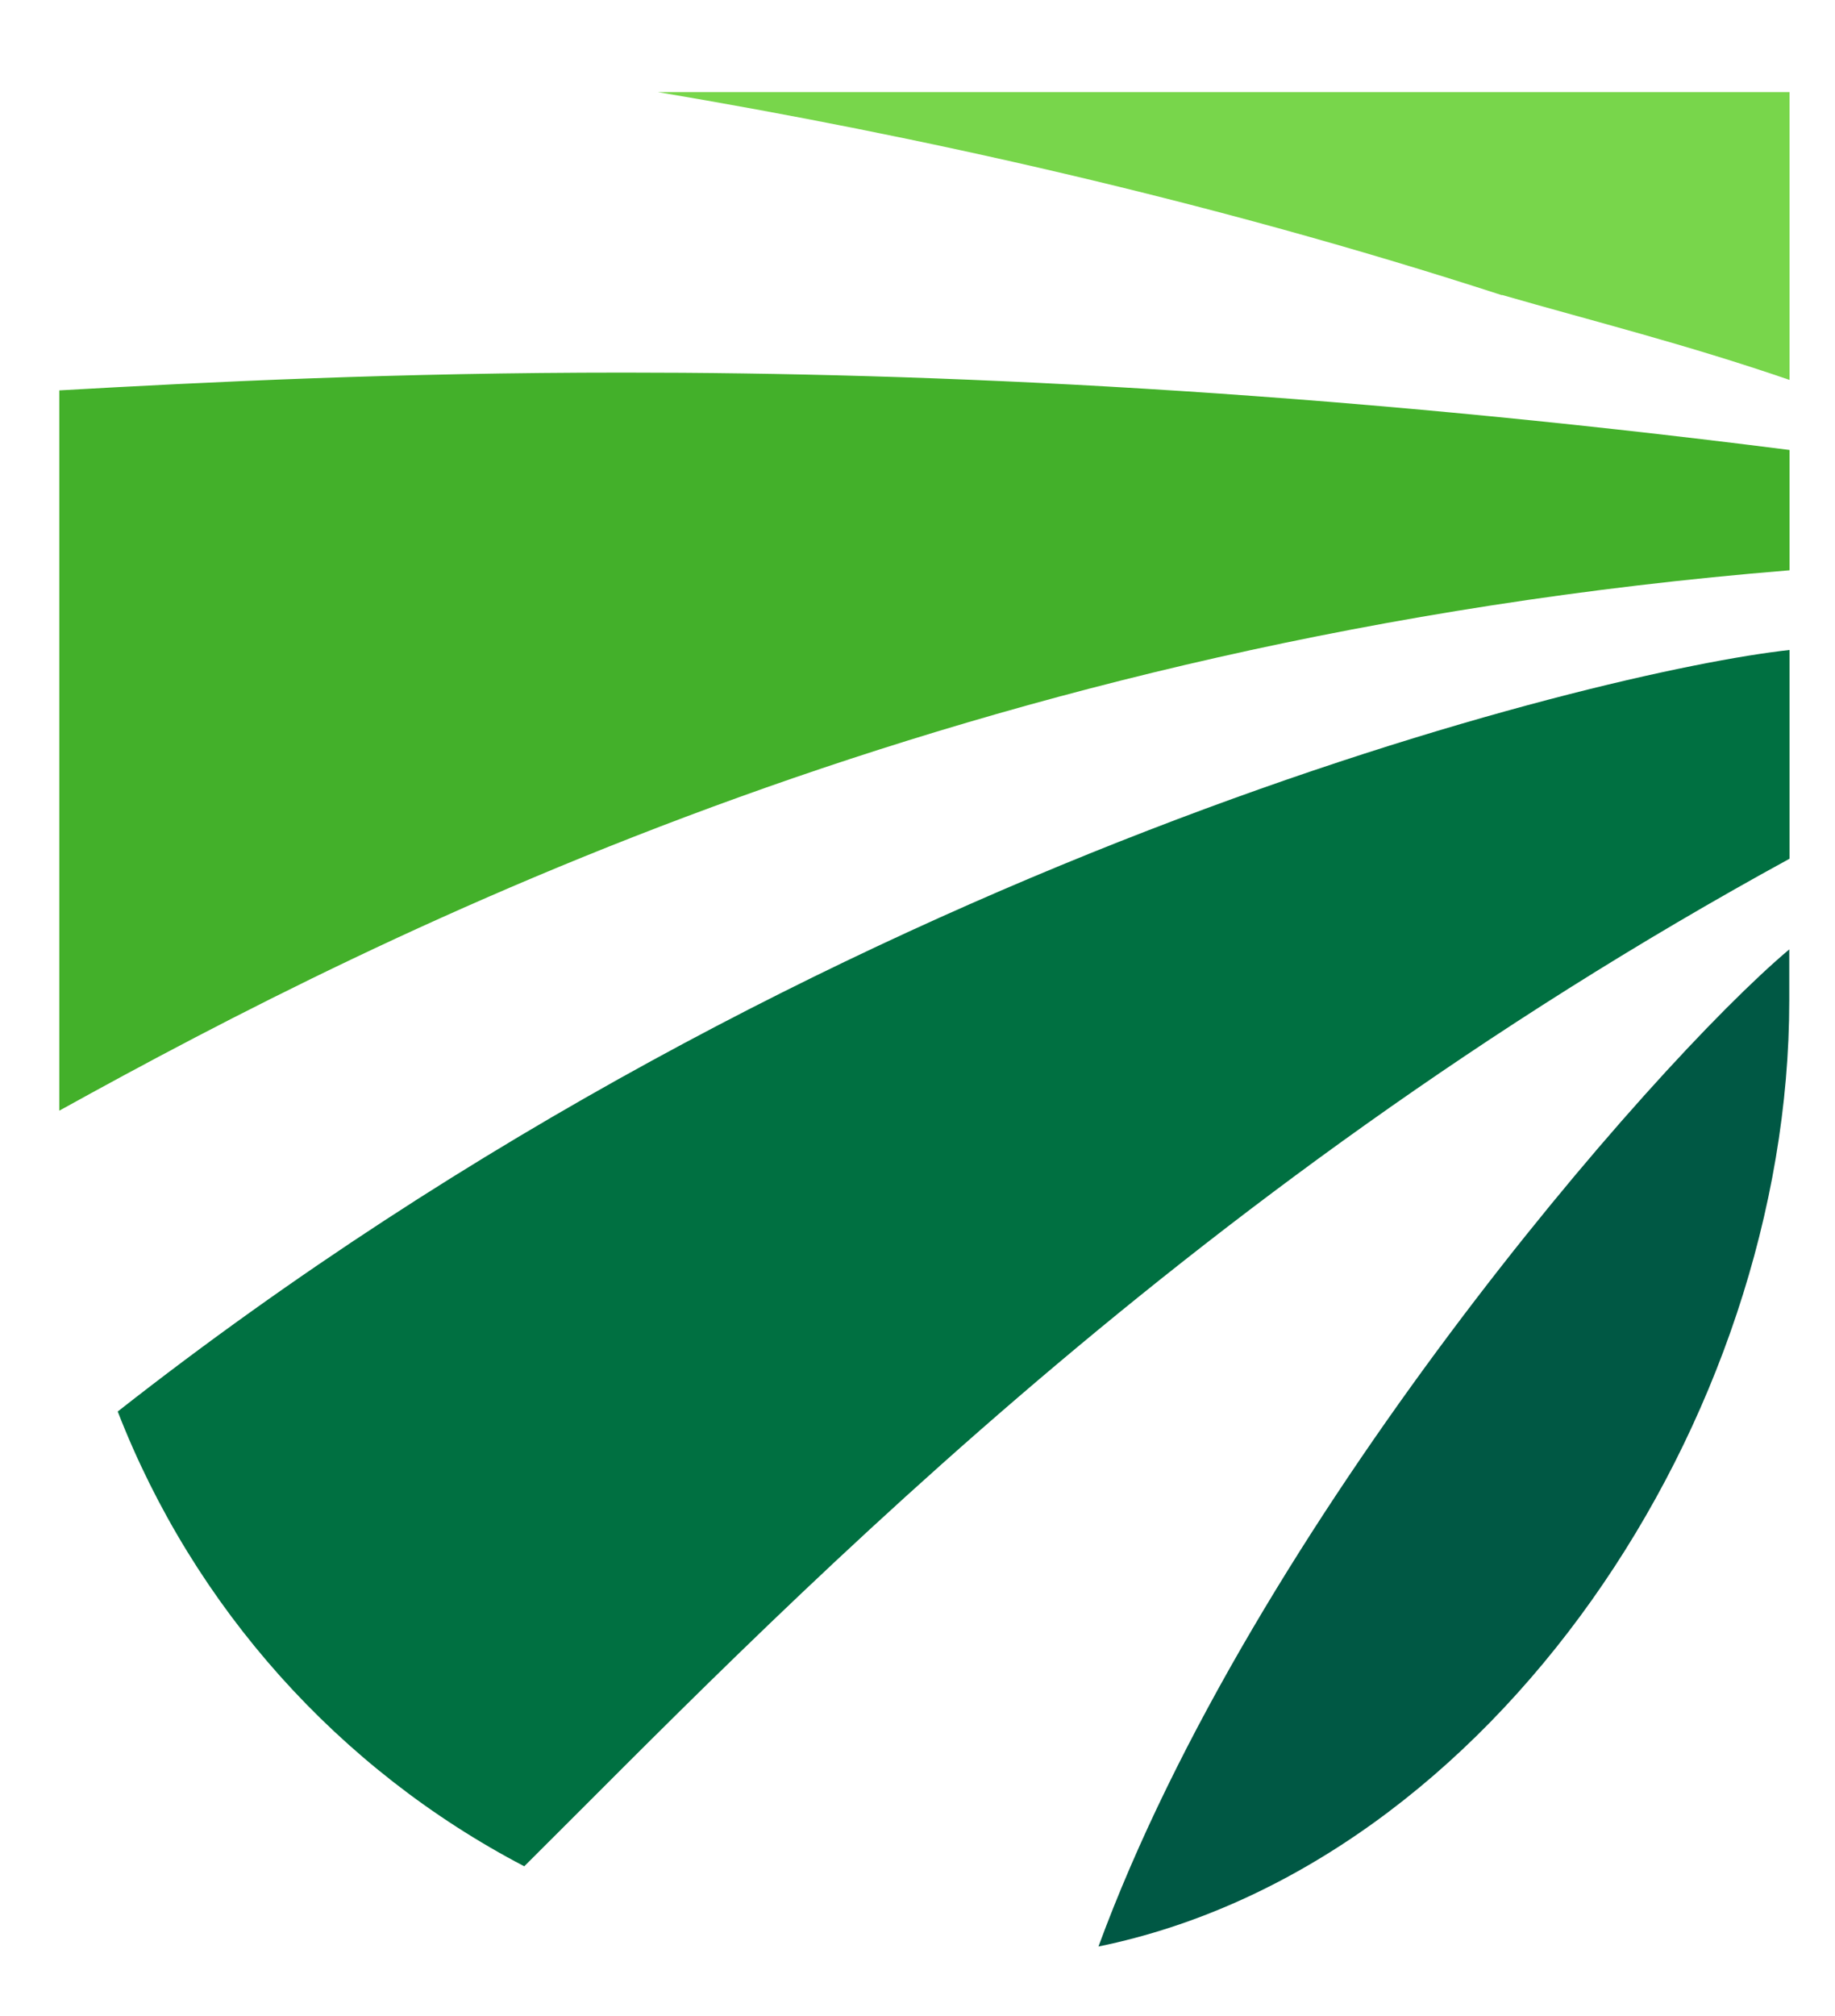
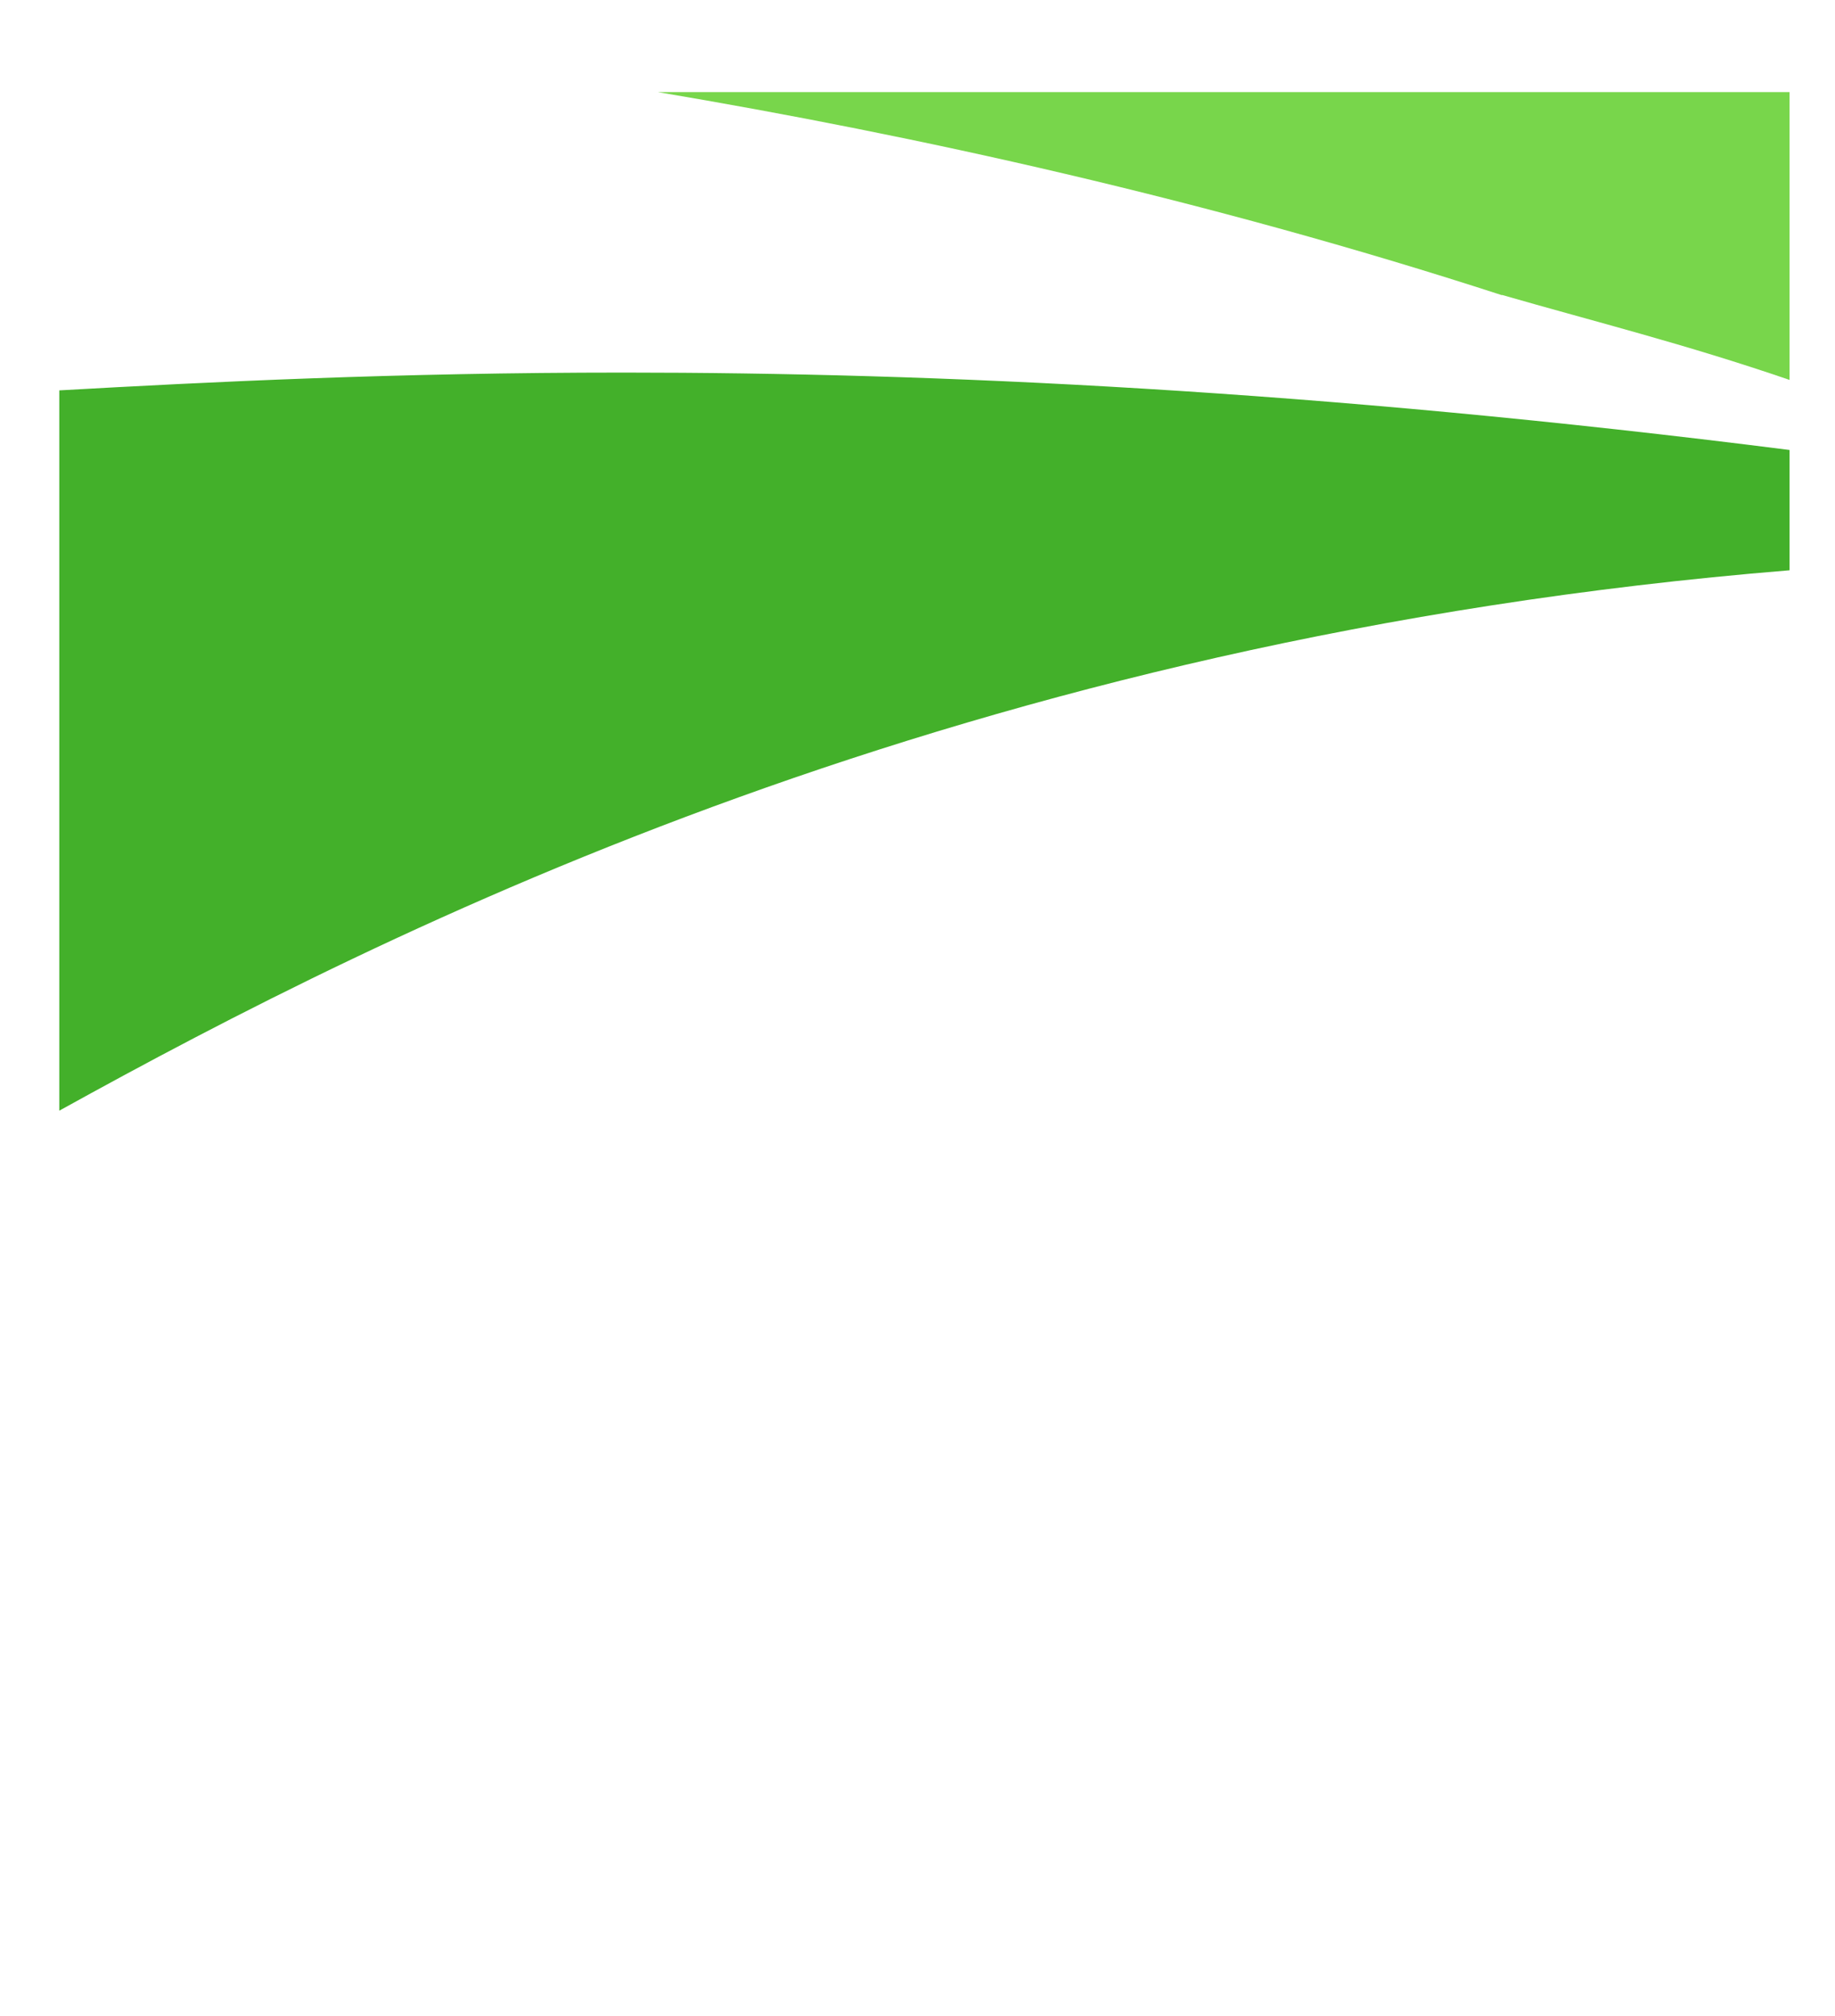
<svg xmlns="http://www.w3.org/2000/svg" version="1.1" width="65" height="71.37">
  <svg id="SvgjsSvg1038" version="1.1" viewBox="0 0 65 71.37">
    <g>
-       <path fill="#005844" d="M63.38,35.42v-1.81c-4.94,4.16-18.97,20.35-24.47,35.3,13.97-2.86,24.47-18.67,24.47-33.49" />
      <path fill="#78d64b" d="M53.2,10.44c3.26.94,6.49,1.74,10.19,3.01V3.26s-40.09,0-40.09,0c9.09,1.53,19.46,3.8,29.9,7.19" />
      <path fill="#43b02a" d="M63.39,20.19v-4.26c-16.77-2.13-30.38-2.74-41.29-2.74-8.08,0-14.68.33-20,.63v25.05c0,.15,0,.3,0,.45,11.7-6.47,32.09-16.75,61.28-19.13" />
-       <path fill="#007041" d="M63.39,23.01c-6.65.73-34.18,7.31-59.22,26.96,2.7,6.95,7.85,12.68,14.4,16.1,8.68-8.62,23.02-23.76,44.82-35.67v-7.39Z" />
    </g>
  </svg>
  <style>@media (prefers-color-scheme: light) { :root { filter: none; } }
@media (prefers-color-scheme: dark) { :root { filter: none; } }
</style>
</svg>